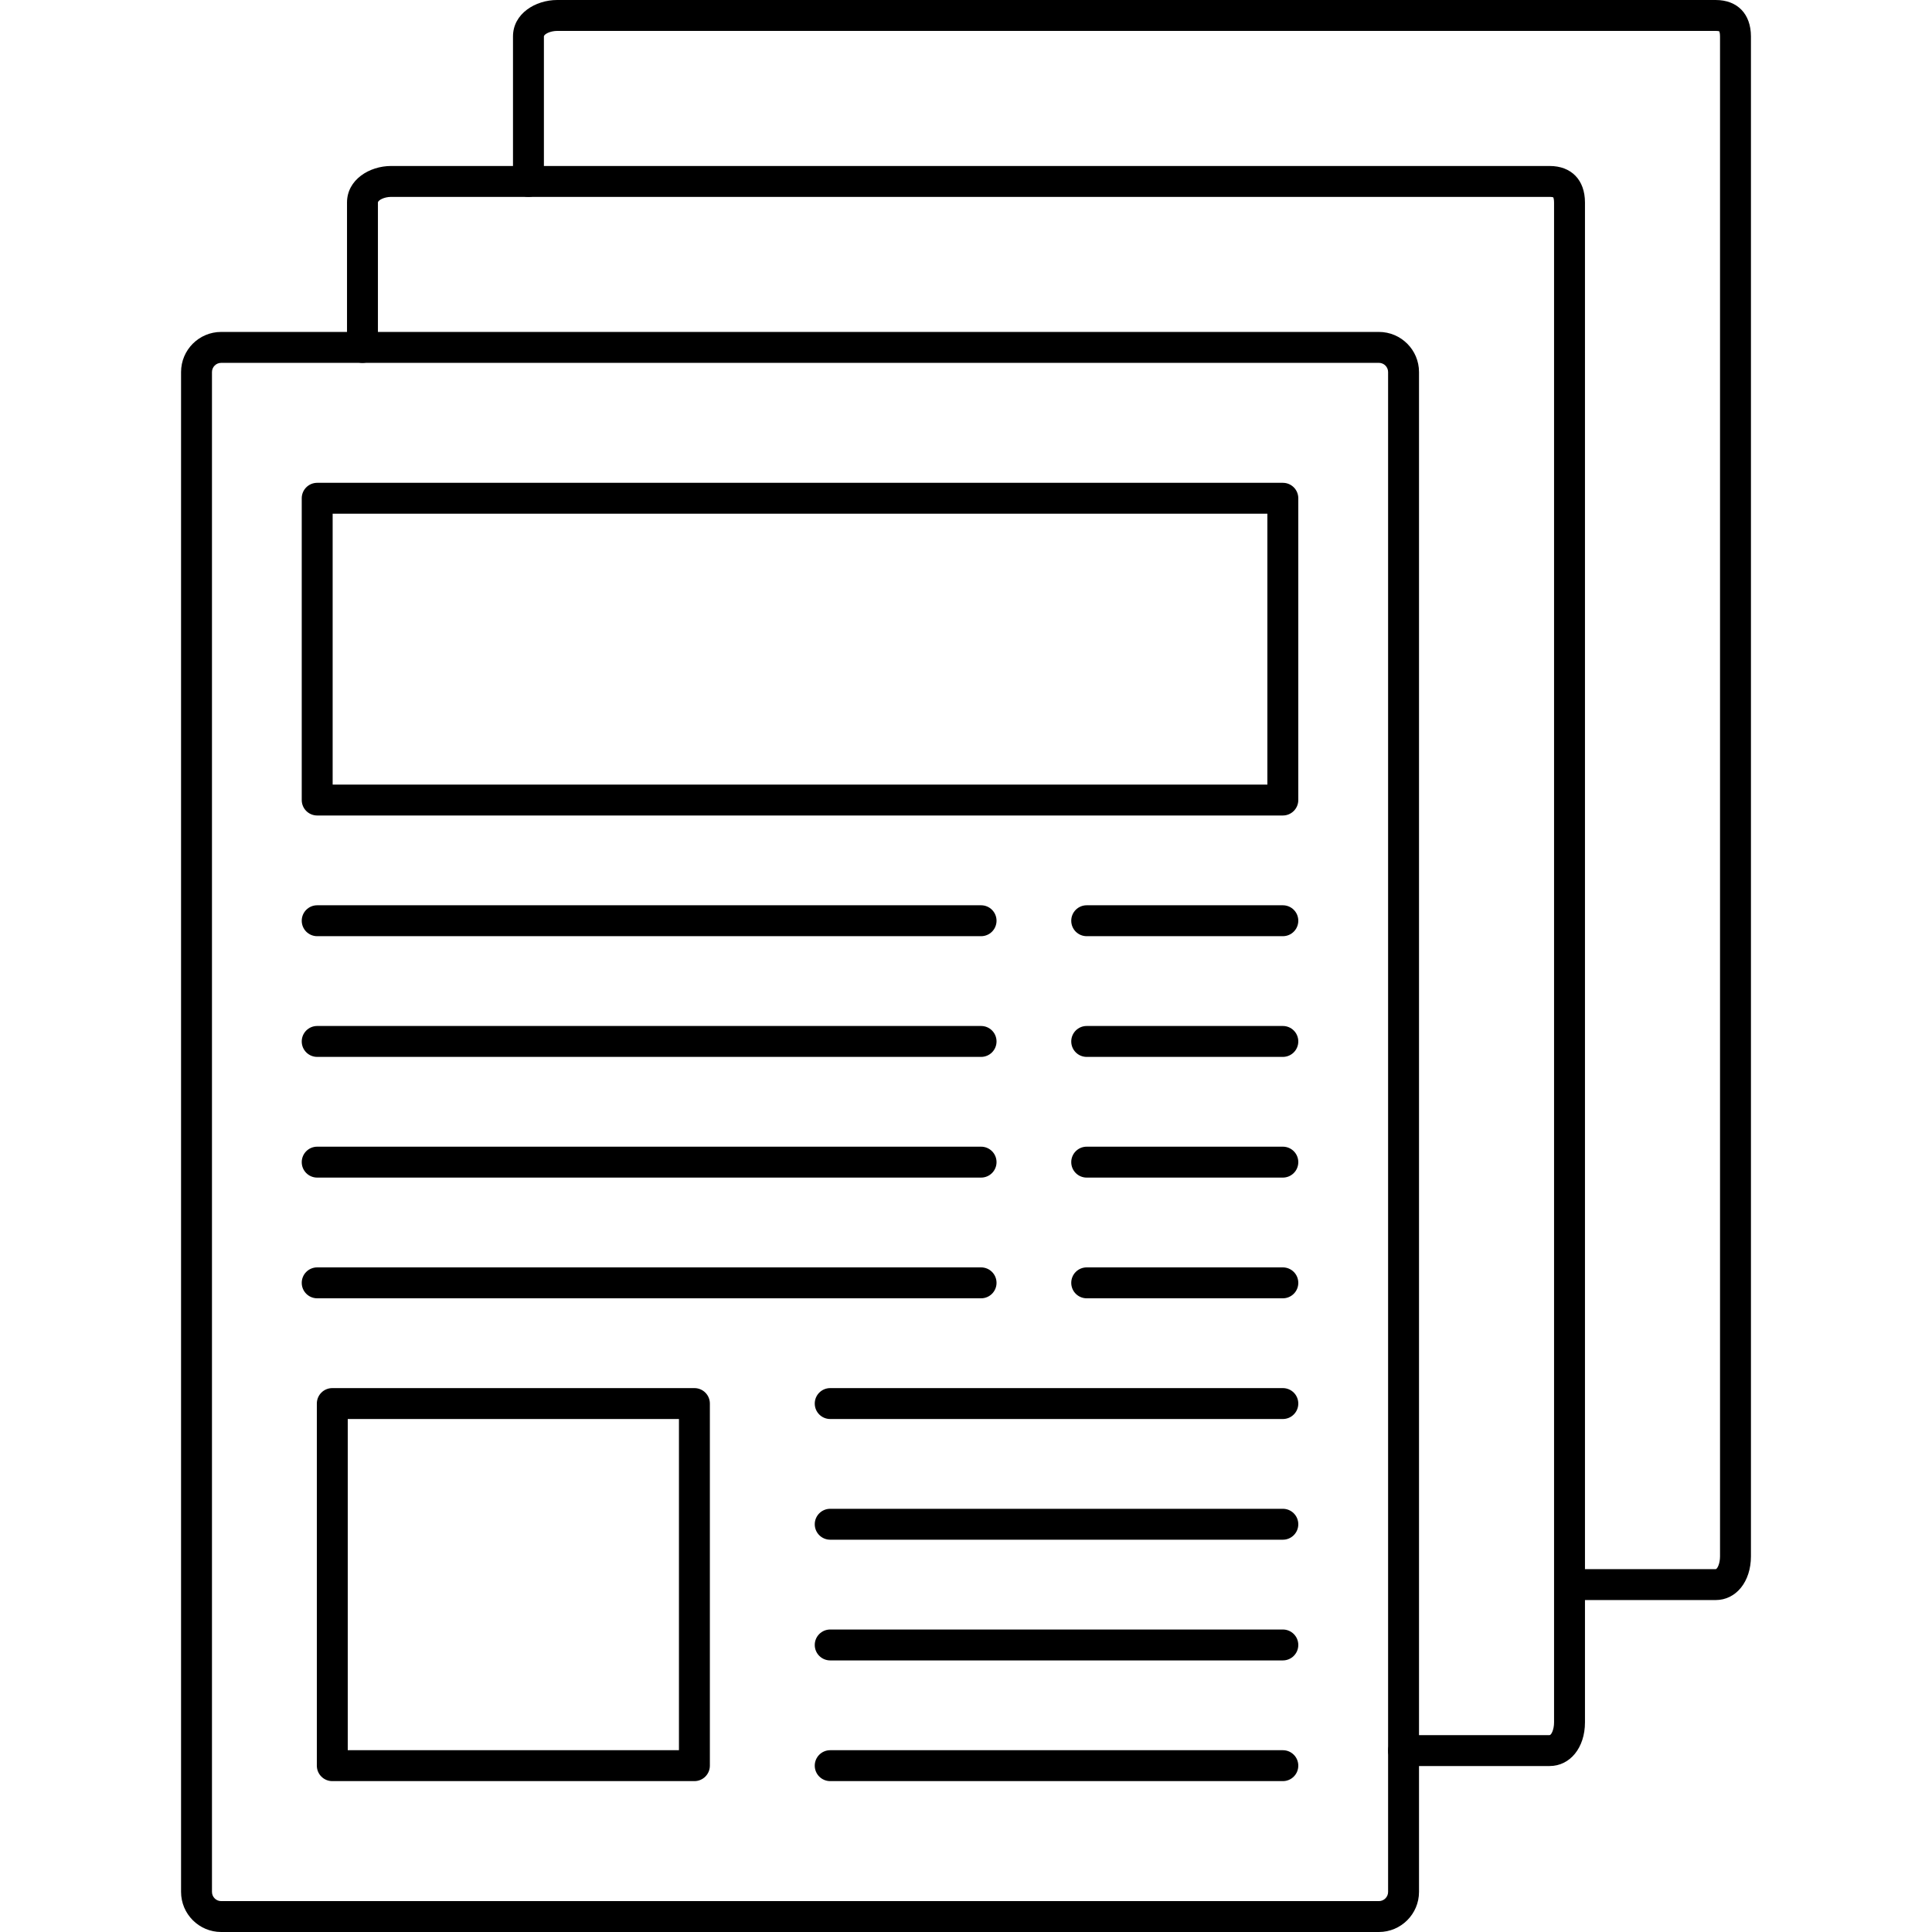
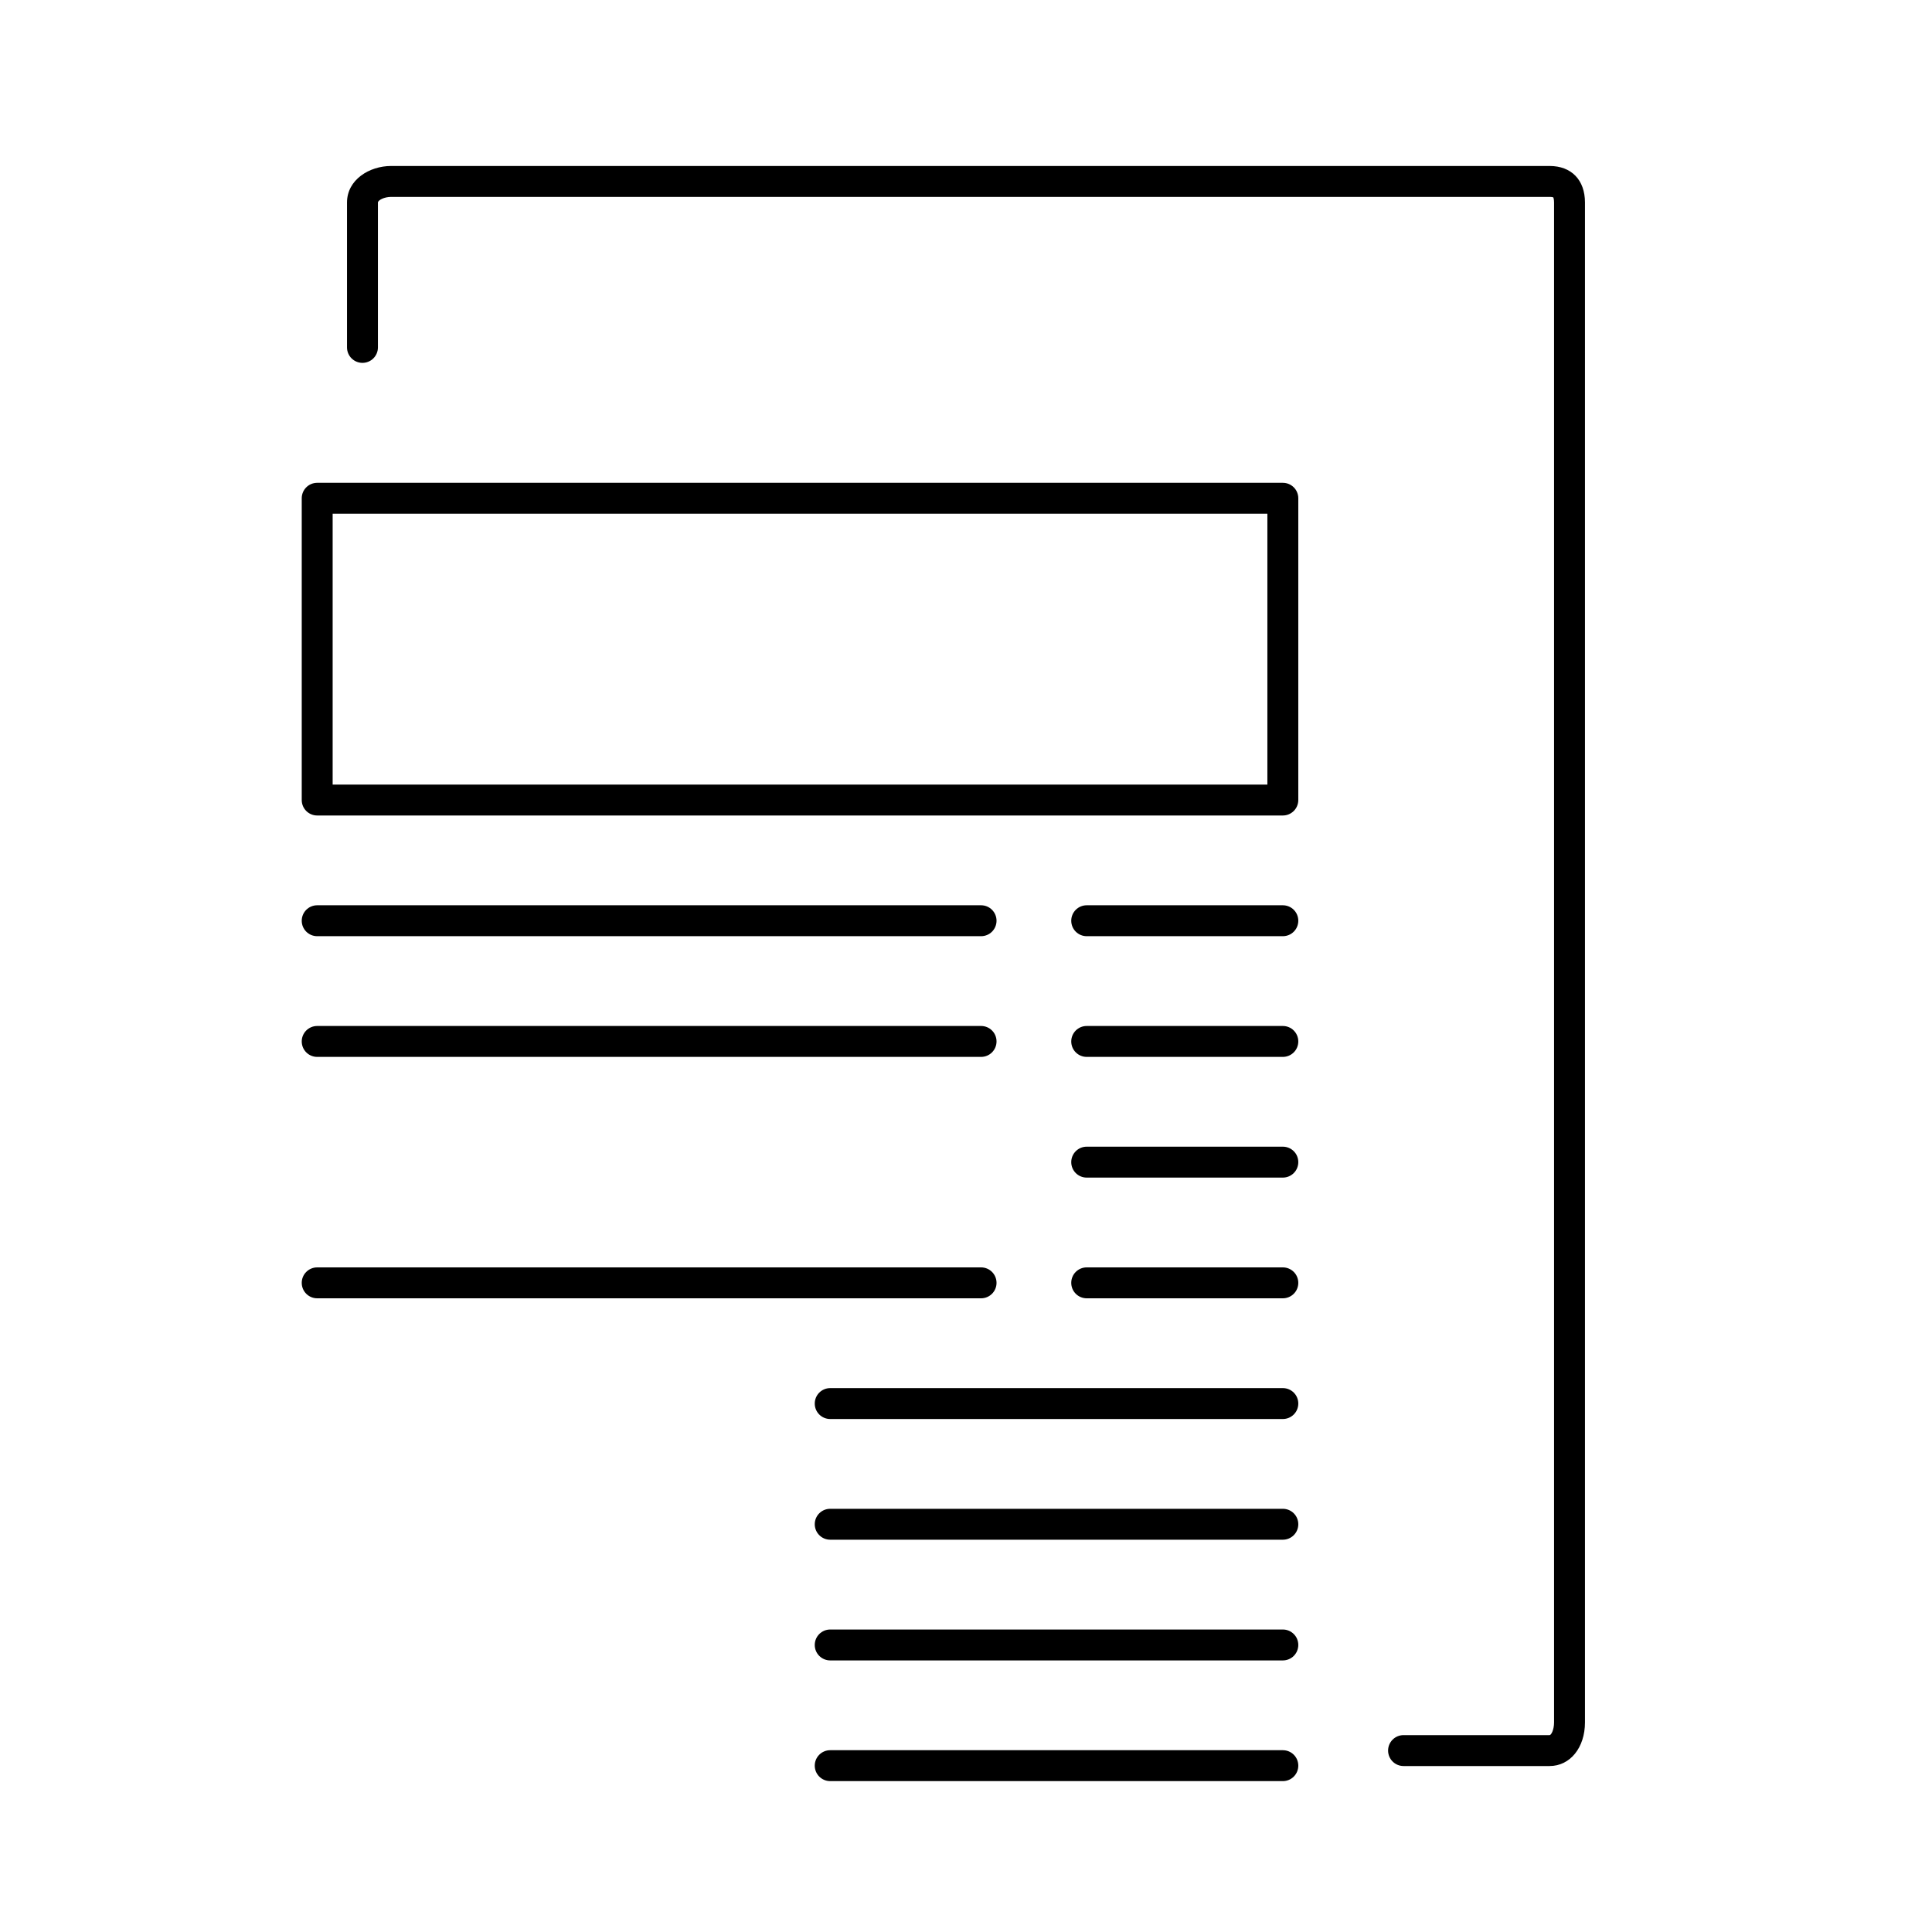
<svg xmlns="http://www.w3.org/2000/svg" fill="#000000" height="800px" width="800px" version="1.1" id="Layer_1" viewBox="0 0 500 500" xml:space="preserve">
  <g>
    <g>
      <path d="M253.902,234.284H82.09c-2.212,0-4,1.788-4,4c0,2.212,1.788,4,4,4h171.816c2.208,0,3.996-1.788,3.996-4    C257.902,236.072,256.114,234.284,253.902,234.284z" />
    </g>
  </g>
  <g>
    <g>
      <path d="M253.902,265.524H82.09c-2.212,0-4,1.788-4,4c0,2.212,1.788,4,4,4h171.816c2.208,0,3.996-1.788,3.996-4    C257.902,267.312,256.114,265.524,253.902,265.524z" />
    </g>
  </g>
  <g>
    <g>
-       <path d="M253.902,296.76H82.09c-2.212,0-4,1.788-4,4c0,2.212,1.788,4,4,4h171.816c2.208,0,3.996-1.788,3.996-4    C257.902,298.548,256.114,296.76,253.902,296.76z" />
-     </g>
+       </g>
  </g>
  <g>
    <g>
      <path d="M253.902,328H82.09c-2.212,0-4,1.788-4,4c0,2.212,1.788,4,4,4h171.816c2.208,0,3.996-1.788,3.996-4    C257.902,329.788,256.114,328,253.902,328z" />
    </g>
  </g>
  <g>
    <g>
      <path d="M331.998,359.24h-117.14c-2.212,0-4,1.788-4,4c0,2.212,1.788,4,4,4h117.14c2.212,0,4-1.788,4-4    S334.21,359.24,331.998,359.24z" />
    </g>
  </g>
  <g>
    <g>
      <path d="M331.998,390.476h-117.14c-2.212,0-4,1.788-4,4c0,2.212,1.788,4,4,4h117.14c2.212,0,4-1.788,4-4    C335.998,392.264,334.21,390.476,331.998,390.476z" />
    </g>
  </g>
  <g>
    <g>
      <path d="M331.998,421.716h-117.14c-2.212,0-4,1.788-4,4c0,2.212,1.788,4,4,4h117.14c2.212,0,4-1.788,4-4    C335.998,423.504,334.21,421.716,331.998,421.716z" />
    </g>
  </g>
  <g>
    <g>
      <path d="M331.998,452.952h-117.14c-2.212,0-4,1.788-4,4c0,2.212,1.788,4,4,4h117.14c2.212,0,4-1.788,4-4    C335.998,454.74,334.21,452.952,331.998,452.952z" />
    </g>
  </g>
  <g>
    <g>
      <path d="M331.998,234.284h-50.76c-2.212,0-4,1.788-4,4c0,2.212,1.788,4,4,4h50.76c2.212,0,4-1.788,4-4    S334.21,234.284,331.998,234.284z" />
    </g>
  </g>
  <g>
    <g>
      <path d="M331.998,265.524h-50.76c-2.212,0-4,1.788-4,4c0,2.212,1.788,4,4,4h50.76c2.212,0,4-1.788,4-4    S334.21,265.524,331.998,265.524z" />
    </g>
  </g>
  <g>
    <g>
      <path d="M331.998,296.76h-50.76c-2.212,0-4,1.788-4,4c0,2.212,1.788,4,4,4h50.76c2.212,0,4-1.788,4-4    C335.998,298.548,334.21,296.76,331.998,296.76z" />
    </g>
  </g>
  <g>
    <g>
      <path d="M331.998,328h-50.76c-2.212,0-4,1.788-4,4c0,2.212,1.788,4,4,4h50.76c2.212,0,4-1.788,4-4    C335.998,329.788,334.21,328,331.998,328z" />
    </g>
  </g>
  <g>
    <g>
-       <path d="M356.858,85.904H57.234c-5.724,0-10.376,4.652-10.376,10.376v393.344c0,5.724,4.652,10.376,10.376,10.376h299.624    c5.724,0,10.38-4.652,10.38-10.376V96.28C367.238,90.556,362.582,85.904,356.858,85.904z M359.238,489.628    c0,1.308-1.068,2.376-2.38,2.376H57.234c-1.308,0-2.376-1.068-2.376-2.376V96.284c0-1.308,1.068-2.376,2.376-2.376v-0.004h299.624    c1.312,0,2.38,1.068,2.38,2.376V489.628z" />
-     </g>
+       </g>
  </g>
  <g>
    <g>
      <path d="M331.998,124.952H82.09c-2.212,0-4,1.788-4,4v78.096c0,2.212,1.788,4,4,4h249.908c2.212,0,4-1.792,4-4.004v-78.092    C335.998,126.74,334.21,124.952,331.998,124.952z M327.998,203.048H86.09v-70.096h241.908V203.048z" />
    </g>
  </g>
  <g>
    <g>
-       <path d="M179.714,359.24H85.998c-2.212,0-4,1.788-4,4v93.712c0,2.212,1.788,4,4,4h93.716c2.208,0,4-1.788,4-3.996V363.24    C183.714,361.028,181.926,359.24,179.714,359.24z M175.714,452.952H89.998V367.24h85.716V452.952z" />
-     </g>
+       </g>
  </g>
  <g>
    <g>
      <path d="M401.038,42.956H101.222c-5.612,0-11.416,3.54-11.416,9.456v37.496c0,2.212,1.788,4,4,4c2.212,0,4-1.788,4-4V52.412    c0-0.56,1.564-1.456,3.416-1.456h299.816c0.648,0,0.912,0.112,0.936,0.112h0.004c0.024,0.048,0.212,0.392,0.212,1.344v393.336    c0,1.94-0.744,3.3-1.152,3.3h-37.8c-2.212,0-4,1.788-4,4c0,2.212,1.788,4,4,4h37.8c5.304,0,9.152-4.756,9.152-11.3V52.412    C410.19,46.58,406.682,42.956,401.038,42.956z" />
    </g>
  </g>
  <g>
    <g>
-       <path d="M444.014,0h-299.82c-5.62,0-11.432,3.524-11.432,9.432v37.52c0,2.212,1.788,4,4,4c2.212,0,4-1.788,4-4V9.432    c0-0.552,1.568-1.432,3.432-1.432h299.82c0.68,0,0.928,0.108,0.924,0.1c0.032,0.06,0.204,0.416,0.204,1.332v393.336    c0,1.952-0.728,3.324-1.128,3.324h-33.92c-2.212,0-4,1.788-4,4c0,2.212,1.788,4,4,4h33.92c5.288,0,9.128-4.76,9.128-11.324V9.432    C453.142,3.612,449.646,0,444.014,0z" />
-     </g>
+       </g>
  </g>
</svg>